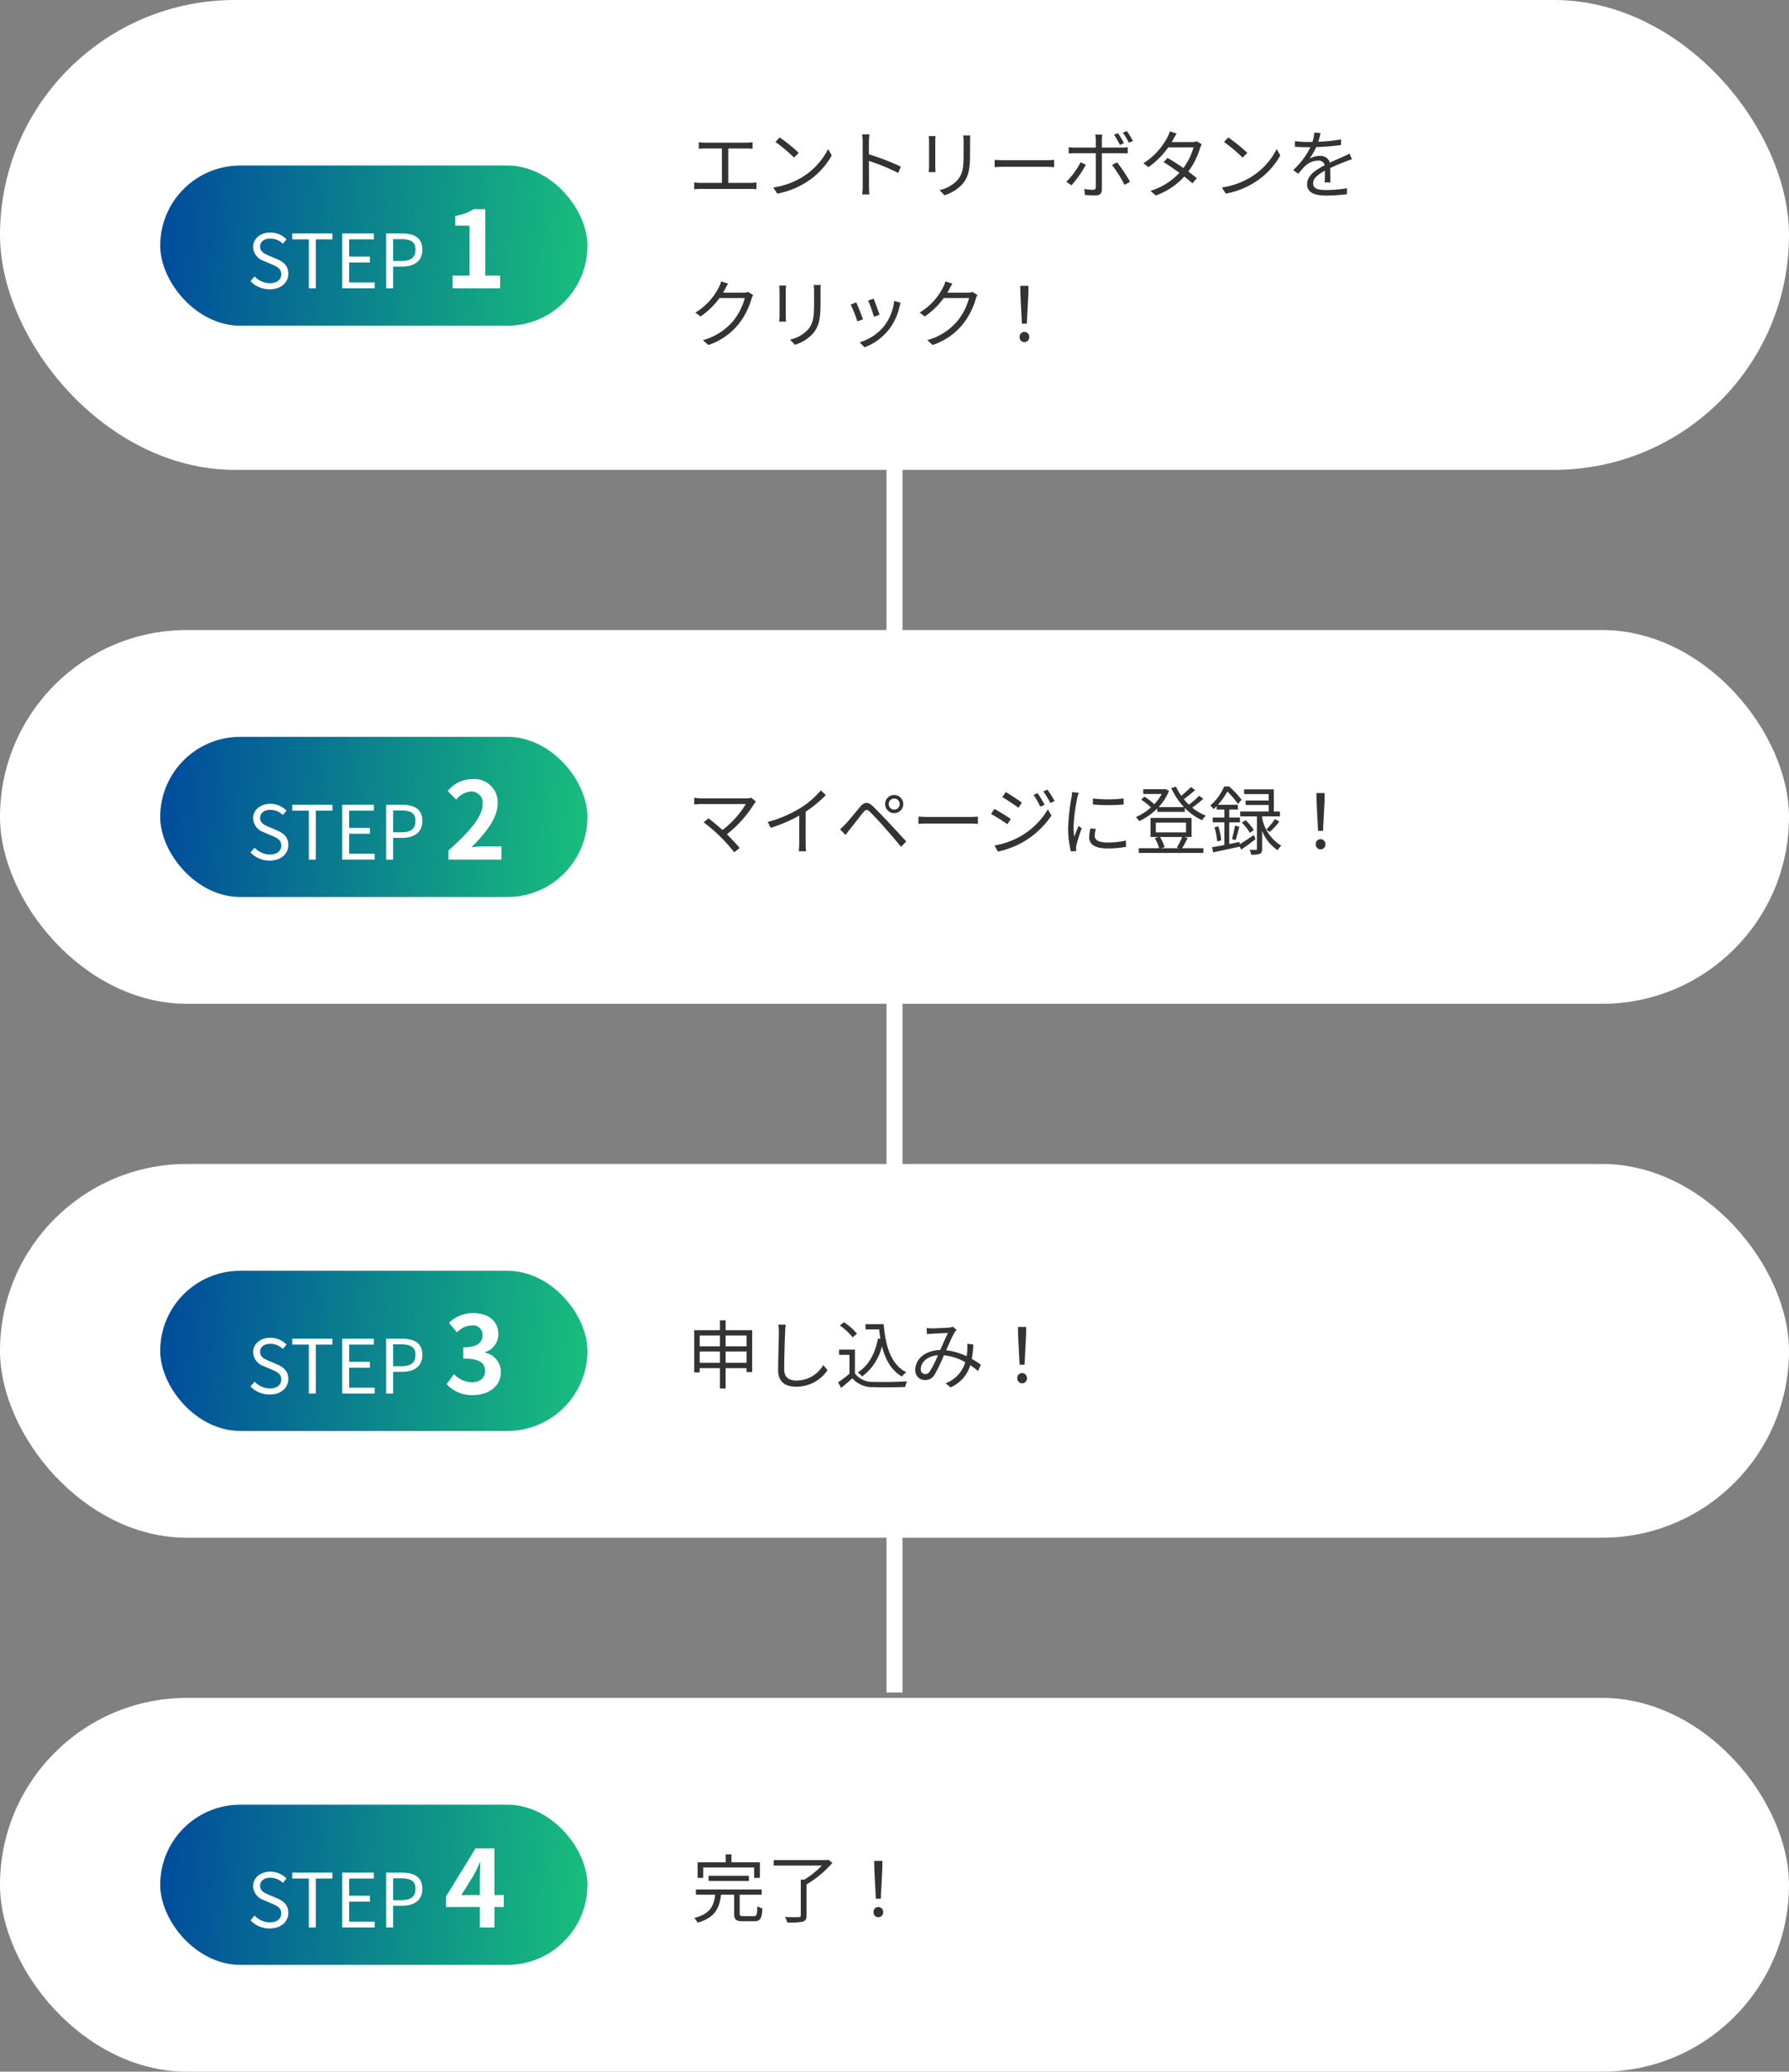
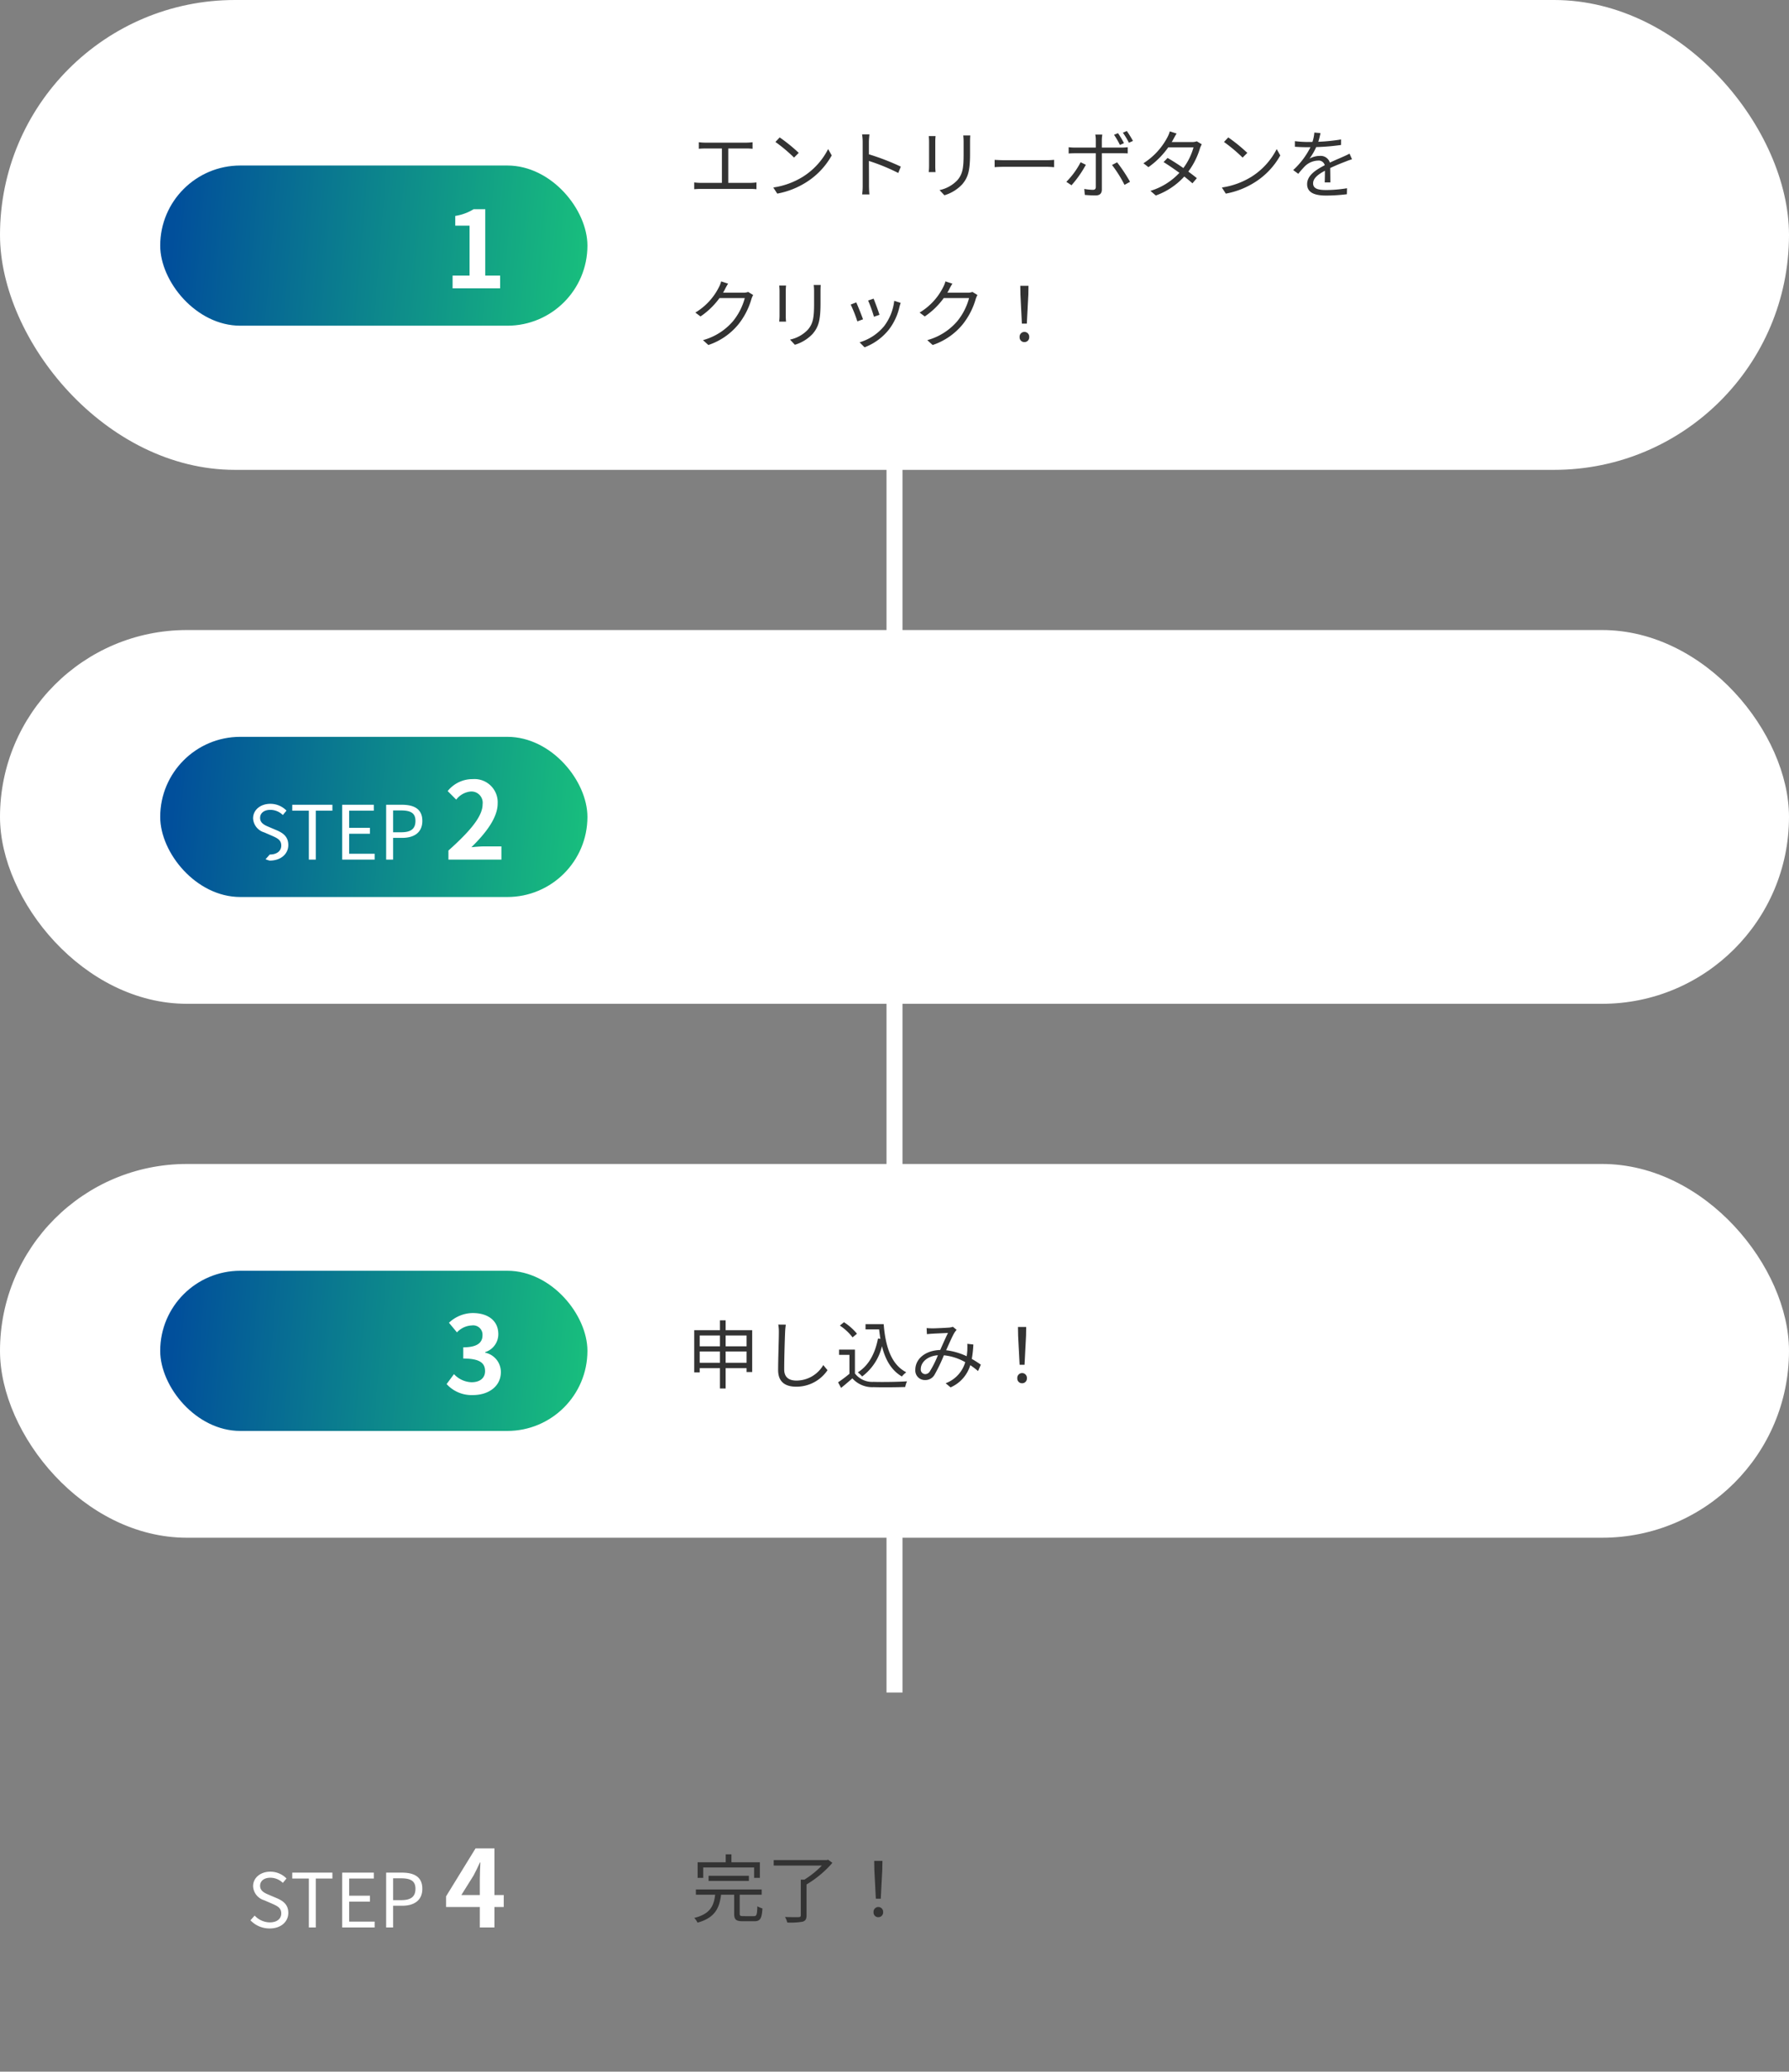
<svg xmlns="http://www.w3.org/2000/svg" width="335" height="388" viewBox="0 0 335 388">
  <rect x="0" y="0" width="335" height="388" fill="#808080" stroke="none" />
  <defs>
    <linearGradient id="linear-gradient" x1="0.024" y1="0.578" x2="1" y2="0.608" gradientUnits="objectBoundingBox">
      <stop offset="0" stop-color="#014f9b" />
      <stop offset="1" stop-color="#18be7d" />
    </linearGradient>
  </defs>
  <g id="グループ_6630" data-name="グループ 6630" transform="translate(-20 -6831.512)">
    <g id="グループ_1659" data-name="グループ 1659">
      <path id="線_503" data-name="線 503" d="M1.5,235h-3V0h3Z" transform="translate(187.5 6913.5)" fill="#fff" />
      <g id="グループ_1658" data-name="グループ 1658">
        <g id="グループ_1657" data-name="グループ 1657">
          <g id="グループ_1426" data-name="グループ 1426" transform="translate(-142 2488.512)">
-             <rect id="長方形_543" data-name="長方形 543" width="335" height="70" rx="35" transform="translate(162 4661)" fill="#fff" />
            <g id="グループ_1463" data-name="グループ 1463" transform="translate(-16 -24)">
              <path id="パス_14822" data-name="パス 14822" d="M2.212,6.76h9.534V8.706h1.078V5.78H7.5V4.3H6.426V5.78H1.162V8.706h1.05Zm8.554,2.52V8.314H3.22V9.28ZM9.73,15.874c-.588,0-.686-.084-.686-.476V11.856H13.16v-.98H.84v.98H4.452C4.2,13.97,3.514,15.468.532,16.21a3.137,3.137,0,0,1,.616.882c3.262-.91,4.088-2.7,4.41-5.236h2.45V15.4c0,1.106.336,1.428,1.61,1.428h2.156c1.106,0,1.414-.49,1.526-2.394a4.43,4.43,0,0,1-.952-.406c-.042,1.6-.14,1.848-.658,1.848ZM25.592,5.3l-.224.07H15.414V6.4H24.43a17.321,17.321,0,0,1-3.262,2.632h-.686v6.678c0,.252-.1.336-.406.35s-1.4.014-2.548-.028a3.586,3.586,0,0,1,.42,1.036,13.106,13.106,0,0,0,2.884-.154c.532-.168.728-.49.728-1.19V9.938A19.669,19.669,0,0,0,26.4,5.892Zm8.946,7.308h.924l.28-5.432.028-1.652H34.23l.028,1.652ZM35,16.07a.883.883,0,0,0,.9-.924.9.9,0,1,0-1.792,0A.875.875,0,0,0,35,16.07Z" transform="translate(307.468 4710)" fill="#333" />
              <g id="グループ_1496" data-name="グループ 1496" transform="translate(-8 10)">
-                 <rect id="長方形_573" data-name="長方形 573" width="80" height="30" rx="15" transform="translate(216 4695)" fill="url(#linear-gradient)" />
                <g id="グループ_1451" data-name="グループ 1451" transform="translate(-8 -12)">
                  <path id="パス_14818" data-name="パス 14818" d="M-2.61-6.08l2.3-3.68c.42-.8.82-1.62,1.18-2.42H.95C.91-11.3.85-9.96.85-9.1v3.02ZM.85,0H3.59V-3.84H5.33V-6.08H3.59v-8.74H.05L-5.47-5.84v2H.85Z" transform="translate(283 4730)" fill="#fff" />
                  <path id="パス_14817" data-name="パス 14817" d="M-12.5.182c2.142,0,3.486-1.288,3.486-2.912,0-1.526-.924-2.226-2.114-2.744L-12.6-6.1c-.8-.336-1.694-.714-1.694-1.708,0-.924.756-1.512,1.918-1.512a3.325,3.325,0,0,1,2.338.966l.686-.826a4.208,4.208,0,0,0-3.024-1.274c-1.862,0-3.234,1.148-3.234,2.73A2.9,2.9,0,0,0-13.524-5.1l1.484.644c.966.434,1.708.77,1.708,1.82,0,1.008-.812,1.68-2.156,1.68a3.975,3.975,0,0,1-2.828-1.274l-.784.882A4.9,4.9,0,0,0-12.5.182ZM-5.166,0h1.3V-9.17H-.756v-1.106H-8.274V-9.17h3.108ZM1.078,0H7.154V-1.106H2.38V-4.844H6.272V-5.95H2.38V-9.17H7v-1.106H1.078ZM9.31,0h1.3V-4.074h1.694c2.254,0,3.78-1.008,3.78-3.178,0-2.24-1.54-3.024-3.836-3.024H9.31Zm1.3-5.124V-9.212h1.47c1.806,0,2.716.476,2.716,1.96s-.854,2.128-2.66,2.128Z" transform="translate(257 4730)" fill="#fff" />
                </g>
              </g>
            </g>
          </g>
          <g id="グループ_1426-2" data-name="グループ 1426" transform="translate(-142 2388.512)">
            <rect id="長方形_543-2" data-name="長方形 543" width="335" height="70" rx="35" transform="translate(162 4661)" fill="#fff" />
            <g id="グループ_1463-2" data-name="グループ 1463" transform="translate(-16 -24)">
              <path id="パス_14821" data-name="パス 14821" d="M7.49,12.234V10.12h3.92v2.114Zm-4.858,0V10.12H6.426v2.114Zm3.794-5.11v2.03H2.632V7.124Zm4.984,0v2.03H7.49V7.124ZM7.49,6.13V4.282H6.426V6.13H1.61v7.91H2.632v-.8H6.426V17.05H7.49V13.242h3.92v.728h1.05V6.13ZM18.76,5.094,17.346,5.08a7.389,7.389,0,0,1,.112,1.428c0,1.47-.14,5.012-.14,7.084,0,2.282,1.386,3.122,3.4,3.122a7.037,7.037,0,0,0,5.852-3.094l-.8-.952a5.833,5.833,0,0,1-5.012,2.9c-1.33,0-2.3-.546-2.3-2.086,0-2.086.1-5.39.168-6.972A12.054,12.054,0,0,1,18.76,5.094ZM33.684,5v.98h2.548c.07.616.14,1.2.238,1.778l-.448-.07c-.56,2.856-1.736,5.04-3.78,6.342a6.105,6.105,0,0,1,.812.77,10,10,0,0,0,3.71-5.67c.63,2.548,1.764,4.522,3.724,5.67a4.827,4.827,0,0,1,.826-.784C38.514,12.57,37.422,9.266,37.086,5Zm-1.6,1.792a10.653,10.653,0,0,0-2.436-2.156l-.77.63a9.659,9.659,0,0,1,2.38,2.212ZM31.7,9.77H28.728v.98h1.946v3.542a23.377,23.377,0,0,1-2.128,1.6l.56,1.05c.742-.6,1.442-1.2,2.114-1.792A4.989,4.989,0,0,0,35.182,16.8c1.54.056,4.41.028,5.936-.028a4.737,4.737,0,0,1,.336-1.064c-1.638.112-4.746.154-6.272.1A4.075,4.075,0,0,1,31.7,14.236ZM45.122,5.738l.056,1.134c.336-.028.728-.07,1.036-.084.644-.042,2.352-.112,2.912-.14-.434.868-.966,2.086-1.456,3.192-2.758.07-4.662,1.652-4.662,3.71a1.784,1.784,0,0,0,1.82,1.918,1.97,1.97,0,0,0,1.764-.966,30.277,30.277,0,0,0,1.764-3.668,10.066,10.066,0,0,1,4,1.288,6.007,6.007,0,0,1-3.668,3.948l.924.77A6.606,6.606,0,0,0,53.3,12.682a14.611,14.611,0,0,1,1.456,1.106l.518-1.2a18.3,18.3,0,0,0-1.694-1.078,18.776,18.776,0,0,0,.294-2.7l-1.134-.126c.028.392.014.868,0,1.288-.028.336-.056.686-.112,1.036a12.6,12.6,0,0,0-3.85-1.12c.588-1.3,1.2-2.73,1.6-3.36a5.869,5.869,0,0,1,.364-.462l-.7-.574a2.893,2.893,0,0,1-.7.154c-.588.042-2.422.14-3.164.14C45.892,5.78,45.486,5.766,45.122,5.738ZM44.03,13.41c0-1.2,1.162-2.436,3.206-2.59a18.691,18.691,0,0,1-1.526,3.052,1.008,1.008,0,0,1-.84.49A.857.857,0,0,1,44.03,13.41Zm18.508-.8h.924l.28-5.432.028-1.652H62.23l.028,1.652ZM63,16.07a.883.883,0,0,0,.9-.924.9.9,0,1,0-1.792,0A.875.875,0,0,0,63,16.07Z" transform="translate(306.39 4710)" fill="#333" />
              <g id="グループ_1496-2" data-name="グループ 1496" transform="translate(-8 10)">
                <rect id="長方形_573-2" data-name="長方形 573" width="80" height="30" rx="15" transform="translate(216 4695)" fill="url(#linear-gradient)" />
                <g id="グループ_1451-2" data-name="グループ 1451" transform="translate(-8 -12)">
                  <path id="パス_14816" data-name="パス 14816" d="M-.41.28c2.82,0,5.2-1.58,5.2-4.3A3.7,3.7,0,0,0,1.85-7.66v-.1a3.513,3.513,0,0,0,2.46-3.38c0-2.52-1.94-3.94-4.8-3.94a6.566,6.566,0,0,0-4.44,1.82l1.5,1.8a4.023,4.023,0,0,1,2.8-1.3,1.745,1.745,0,0,1,1.98,1.84c0,1.32-.88,2.26-3.6,2.26v2.1c3.22,0,4.08.92,4.08,2.36C1.83-2.86.81-2.12-.69-2.12a4.7,4.7,0,0,1-3.3-1.52L-5.37-1.78A6.291,6.291,0,0,0-.41.28Z" transform="translate(283 4730)" fill="#fff" />
-                   <path id="パス_14815" data-name="パス 14815" d="M-12.5.182c2.142,0,3.486-1.288,3.486-2.912,0-1.526-.924-2.226-2.114-2.744L-12.6-6.1c-.8-.336-1.694-.714-1.694-1.708,0-.924.756-1.512,1.918-1.512a3.325,3.325,0,0,1,2.338.966l.686-.826a4.208,4.208,0,0,0-3.024-1.274c-1.862,0-3.234,1.148-3.234,2.73A2.9,2.9,0,0,0-13.524-5.1l1.484.644c.966.434,1.708.77,1.708,1.82,0,1.008-.812,1.68-2.156,1.68a3.975,3.975,0,0,1-2.828-1.274l-.784.882A4.9,4.9,0,0,0-12.5.182ZM-5.166,0h1.3V-9.17H-.756v-1.106H-8.274V-9.17h3.108ZM1.078,0H7.154V-1.106H2.38V-4.844H6.272V-5.95H2.38V-9.17H7v-1.106H1.078ZM9.31,0h1.3V-4.074h1.694c2.254,0,3.78-1.008,3.78-3.178,0-2.24-1.54-3.024-3.836-3.024H9.31Zm1.3-5.124V-9.212h1.47c1.806,0,2.716.476,2.716,1.96s-.854,2.128-2.66,2.128Z" transform="translate(257 4730)" fill="#fff" />
                </g>
              </g>
            </g>
          </g>
          <g id="グループ_1426-3" data-name="グループ 1426" transform="translate(-142 2289)">
            <rect id="長方形_543-3" data-name="長方形 543" width="335" height="70" rx="35" transform="translate(162 4660.512)" fill="#fff" />
            <g id="グループ_1463-3" data-name="グループ 1463" transform="translate(-16 -24)">
-               <path id="パス_14820" data-name="パス 14820" d="M13.006,7.124l-.882-.714a2.948,2.948,0,0,1-.91.112H2.87A10.758,10.758,0,0,1,1.442,6.41V7.67c.28-.028.882-.084,1.428-.084H11.1a17.17,17.17,0,0,1-4.368,4.858c-.952-.854-2.1-1.792-2.618-2.17l-.91.742a33.035,33.035,0,0,1,3.206,2.758,33.585,33.585,0,0,1,2.52,2.856l1.022-.812c-.56-.686-1.554-1.736-2.394-2.576a21.915,21.915,0,0,0,5.1-5.684A3.965,3.965,0,0,1,13.006,7.124Zm2.2,3.822.56,1.092A27.654,27.654,0,0,0,21.1,9.756v5.18a12.987,12.987,0,0,1-.084,1.5h1.372a10.564,10.564,0,0,1-.084-1.5V9.028a22.9,22.9,0,0,0,3.78-3.122l-.938-.868a16.681,16.681,0,0,1-3.822,3.29A23.143,23.143,0,0,1,15.2,10.946ZM37.856,7.6a1.029,1.029,0,1,1,1.036,1.022A1.022,1.022,0,0,1,37.856,7.6Zm-.672,0a1.7,1.7,0,1,0,1.708-1.708A1.7,1.7,0,0,0,37.184,7.6Zm-8.442,4.718,1.05,1.064c.21-.294.518-.728.8-1.078.644-.784,1.806-2.31,2.478-3.136.476-.574.742-.63,1.288-.1.588.574,1.89,1.96,2.7,2.884.9,1.022,2.128,2.45,3.122,3.654l.966-1.022c-1.078-1.148-2.478-2.674-3.416-3.668-.826-.882-2.016-2.128-2.87-2.94-.952-.9-1.61-.742-2.366.14-.882,1.036-2.1,2.59-2.758,3.262C29.358,11.758,29.106,12.01,28.742,12.318Zm14.686-2.38V11.31c.434-.042,1.176-.07,1.946-.07H53.06c.63,0,1.218.056,1.5.07V9.938c-.308.028-.812.07-1.512.07H45.374C44.59,10.008,43.848,9.966,43.428,9.938ZM65.744,5.556l-.77.322A15.653,15.653,0,0,1,66.248,8.09l.8-.364A20.672,20.672,0,0,0,65.744,5.556Zm1.834-.672-.784.336a15.221,15.221,0,0,1,1.33,2.17l.8-.364A20.188,20.188,0,0,0,67.578,4.884Zm-7.812.462-.63.938c.812.476,2.338,1.484,3.01,2L62.8,7.32C62.2,6.886,60.592,5.808,59.766,5.346Zm-2.1,10.01.644,1.134a16.718,16.718,0,0,0,4.634-1.736,16.476,16.476,0,0,0,5.39-5l-.672-1.162a14.31,14.31,0,0,1-5.306,5.138A15.323,15.323,0,0,1,57.666,15.356ZM57.652,8.5l-.63.952a30.931,30.931,0,0,1,3.066,1.918l.63-.98C60.116,9.952,58.478,8.944,57.652,8.5ZM76.1,6.55V7.67a32.908,32.908,0,0,0,5.754,0V6.536A23.953,23.953,0,0,1,76.1,6.55Zm.546,5.7-1.008-.1A7.524,7.524,0,0,0,75.4,13.8c0,1.316,1.05,2.1,3.4,2.1a18.972,18.972,0,0,0,3.5-.294l-.028-1.176a15.444,15.444,0,0,1-3.472.364c-1.9,0-2.366-.616-2.366-1.26A4.889,4.889,0,0,1,76.65,12.248ZM73.43,5.472,72.184,5.36a6.127,6.127,0,0,1-.1.994,39.379,39.379,0,0,0-.63,5.614,17.627,17.627,0,0,0,.518,4.494l1.008-.07c-.014-.14-.028-.336-.042-.49a2.7,2.7,0,0,1,.07-.63A28.573,28.573,0,0,1,74,12.136l-.588-.448c-.238.574-.574,1.414-.812,2.044a15.355,15.355,0,0,1-.126-1.96,32.509,32.509,0,0,1,.7-5.362C73.234,6.158,73.36,5.71,73.43,5.472ZM92.82,13.76a13.77,13.77,0,0,1-1.008,1.974l.448.126H88.886l.644-.2a8.449,8.449,0,0,0-.882-1.9Zm-4.942-2.7h5.656v1.834H87.878Zm5.278,2.7H94.57V10.19H86.884v3.57h1.582l-.784.21a8.364,8.364,0,0,1,.812,1.89H84.686v.882h12.1V15.86h-3.99a19.718,19.718,0,0,0,1.05-1.918Zm2.828-7.714a14.637,14.637,0,0,1-1.918,1.666,11.132,11.132,0,0,1-.952-1.036,21.314,21.314,0,0,0,2.114-1.708l-.784-.56a19.319,19.319,0,0,1-1.806,1.638,10.068,10.068,0,0,1-.98-1.722l-.882.28A13.032,13.032,0,0,0,93.142,8.16H88.4a9.568,9.568,0,0,0,1.946-3.038l-.658-.35-.2.042H85.512V5.7h3.472A8.883,8.883,0,0,1,87.57,7.628,9.066,9.066,0,0,0,85.708,6.2l-.574.574a11.012,11.012,0,0,1,1.82,1.442,10.049,10.049,0,0,1-2.814,1.82,4.514,4.514,0,0,1,.63.756,11.834,11.834,0,0,0,3.374-2.366v.63H93.3V8.314a10.619,10.619,0,0,0,3.248,2.31,4,4,0,0,1,.686-.854,9.875,9.875,0,0,1-2.548-1.512,19.777,19.777,0,0,0,2.086-1.666Zm10.248,7.336c-.952.644-1.918,1.3-2.632,1.736l-.042-.434-1.932.392v-4.06h2v-.91h-2V8.622h1.61v-.9H99.512a13.031,13.031,0,0,0,1.764-2.478,15.461,15.461,0,0,1,1.974,2.324l.686-.77A16.38,16.38,0,0,0,101.612,4.3h-.938A9.886,9.886,0,0,1,98.056,7.88a3.6,3.6,0,0,1,.644.658c.2-.182.392-.364.574-.546v.63h1.442v1.484H98.532v.91h2.184v4.242c-.868.168-1.666.322-2.31.42l.21.966c1.372-.308,3.192-.686,4.956-1.078l.308.546c.826-.56,1.778-1.26,2.66-1.946ZM98.854,11.94a11.382,11.382,0,0,1,.5,2.646l.77-.2a10.974,10.974,0,0,0-.56-2.632Zm3.962,2.394c.21-.644.476-1.638.7-2.492l-.812-.21a22.863,22.863,0,0,1-.574,2.52Zm3.416-1.862a8.578,8.578,0,0,0-1.554-1.848l-.7.448a8.71,8.71,0,0,1,1.5,1.9ZM107.786,9.9h3.332v-.91H109.97V4.842h-5.558v.882h4.606v1.2h-4.326v.84h4.326V8.986h-5.334V9.9h3.122v6.062c0,.168-.042.21-.2.21s-.63.014-1.162-.014a4.041,4.041,0,0,1,.294.91,4.352,4.352,0,0,0,1.61-.154c.336-.154.434-.434.434-.924v-3.36a7.744,7.744,0,0,0,2.9,3.6,4.079,4.079,0,0,1,.686-.84,7.8,7.8,0,0,1-3.584-5.166Zm1.428,2.926a17.274,17.274,0,0,0,1.792-1.932l-.812-.5a14.484,14.484,0,0,1-1.624,1.974Zm9.044-.21h.924l.28-5.432.028-1.652h-1.54l.028,1.652Zm.462,3.458a.883.883,0,0,0,.9-.924.9.9,0,1,0-1.792,0A.875.875,0,0,0,118.72,16.07Z" transform="translate(306.558 4709.512)" fill="#333" />
              <g id="グループ_1496-3" data-name="グループ 1496" transform="translate(-8 9.512)">
                <rect id="長方形_573-3" data-name="長方形 573" width="80" height="30" rx="15" transform="translate(216 4695)" fill="url(#linear-gradient)" />
                <g id="グループ_1451-3" data-name="グループ 1451" transform="translate(-8 -12)">
                  <path id="パス_14814" data-name="パス 14814" d="M-5.03,0H4.89V-2.48H1.69c-.7,0-1.68.08-2.42.16,2.7-2.64,4.92-5.52,4.92-8.2A4.342,4.342,0,0,0-.47-15.08a5.941,5.941,0,0,0-4.7,2.24l1.6,1.6A3.872,3.872,0,0,1-.85-12.76a2.114,2.114,0,0,1,2.22,2.4c0,2.28-2.38,5.06-6.4,8.66Z" transform="translate(283 4730)" fill="#fff" />
-                   <path id="パス_14813" data-name="パス 14813" d="M-12.5.182c2.142,0,3.486-1.288,3.486-2.912,0-1.526-.924-2.226-2.114-2.744L-12.6-6.1c-.8-.336-1.694-.714-1.694-1.708,0-.924.756-1.512,1.918-1.512a3.325,3.325,0,0,1,2.338.966l.686-.826a4.208,4.208,0,0,0-3.024-1.274c-1.862,0-3.234,1.148-3.234,2.73A2.9,2.9,0,0,0-13.524-5.1l1.484.644c.966.434,1.708.77,1.708,1.82,0,1.008-.812,1.68-2.156,1.68a3.975,3.975,0,0,1-2.828-1.274l-.784.882A4.9,4.9,0,0,0-12.5.182ZM-5.166,0h1.3V-9.17H-.756v-1.106H-8.274V-9.17h3.108ZM1.078,0H7.154V-1.106H2.38V-4.844H6.272V-5.95H2.38V-9.17H7v-1.106H1.078ZM9.31,0h1.3V-4.074h1.694c2.254,0,3.78-1.008,3.78-3.178,0-2.24-1.54-3.024-3.836-3.024H9.31Zm1.3-5.124V-9.212h1.47c1.806,0,2.716.476,2.716,1.96s-.854,2.128-2.66,2.128Z" transform="translate(257 4730)" fill="#fff" />
+                   <path id="パス_14813" data-name="パス 14813" d="M-12.5.182c2.142,0,3.486-1.288,3.486-2.912,0-1.526-.924-2.226-2.114-2.744L-12.6-6.1c-.8-.336-1.694-.714-1.694-1.708,0-.924.756-1.512,1.918-1.512a3.325,3.325,0,0,1,2.338.966l.686-.826a4.208,4.208,0,0,0-3.024-1.274c-1.862,0-3.234,1.148-3.234,2.73A2.9,2.9,0,0,0-13.524-5.1l1.484.644c.966.434,1.708.77,1.708,1.82,0,1.008-.812,1.68-2.156,1.68l-.784.882A4.9,4.9,0,0,0-12.5.182ZM-5.166,0h1.3V-9.17H-.756v-1.106H-8.274V-9.17h3.108ZM1.078,0H7.154V-1.106H2.38V-4.844H6.272V-5.95H2.38V-9.17H7v-1.106H1.078ZM9.31,0h1.3V-4.074h1.694c2.254,0,3.78-1.008,3.78-3.178,0-2.24-1.54-3.024-3.836-3.024H9.31Zm1.3-5.124V-9.212h1.47c1.806,0,2.716.476,2.716,1.96s-.854,2.128-2.66,2.128Z" transform="translate(257 4730)" fill="#fff" />
                </g>
              </g>
            </g>
          </g>
          <g id="グループ_1426-4" data-name="グループ 1426" transform="translate(-142 2168.512)">
            <rect id="長方形_543-4" data-name="長方形 543" width="335" height="88" rx="44" transform="translate(162 4663)" fill="#fff" />
            <g id="グループ_1463-4" data-name="グループ 1463" transform="translate(-16 -24)">
              <path id="パス_14819" data-name="パス 14819" d="M2.03,6.634V7.866c.35-.042.91-.056,1.176-.056h3.15v6.44H2.408a9.591,9.591,0,0,1-1.232-.084V15.44c.434-.042.854-.056,1.232-.056h9.254a8.781,8.781,0,0,1,1.162.056V14.166a9.848,9.848,0,0,1-1.162.084H7.546V7.81h3.36a10.771,10.771,0,0,1,1.19.056V6.634a9.906,9.906,0,0,1-1.19.084h-7.7A9.271,9.271,0,0,1,2.03,6.634Zm15.148-.9-.8.854a29.076,29.076,0,0,1,3.486,2.926l.882-.882A30.656,30.656,0,0,0,17.178,5.738Zm-1.2,9.38.742,1.148a15.346,15.346,0,0,0,5.5-2.17,13.988,13.988,0,0,0,4.7-4.984l-.672-1.19a13.188,13.188,0,0,1-4.676,5.152A14.456,14.456,0,0,1,15.974,15.118Zm16.744-.35a12.336,12.336,0,0,1-.1,1.652h1.358c-.056-.462-.084-1.218-.084-1.652,0-.406,0-2.52-.014-4.62a36.7,36.7,0,0,1,5.5,2.254l.476-1.19A44.747,44.747,0,0,0,33.88,8.9V6.62c0-.42.056-1.022.1-1.456H32.606a8.836,8.836,0,0,1,.112,1.456ZM52.864,5.374H51.548a10.044,10.044,0,0,1,.07,1.218V8.8c0,2.646-.168,3.78-1.162,4.942a6.418,6.418,0,0,1-3.346,1.862l.91.966a7.478,7.478,0,0,0,3.332-2.044c1.008-1.2,1.47-2.31,1.47-5.67V6.592C52.822,6.116,52.836,5.724,52.864,5.374Zm-6.5.112H45.094c.028.266.056.756.056,1.008v4.662a9.176,9.176,0,0,1-.07,1.078h1.288c-.028-.252-.056-.714-.056-1.064V6.494C46.312,6.158,46.34,5.752,46.368,5.486Zm11.06,4.452V11.31c.434-.042,1.176-.07,1.946-.07H67.06c.63,0,1.218.056,1.5.07V9.938c-.308.028-.812.07-1.512.07H59.374C58.59,10.008,57.848,9.966,57.428,9.938ZM80.36,10.4l-.952.5a23.26,23.26,0,0,1,2.338,3.724l1.036-.574A30.033,30.033,0,0,0,80.36,10.4Zm-5.852.462-.98-.476a14.948,14.948,0,0,1-2.674,3.668l.966.644A20.29,20.29,0,0,0,74.508,10.862Zm6.02-5.922-.742.308a15.29,15.29,0,0,1,1.106,1.9l.756-.336A17.472,17.472,0,0,0,80.528,4.94Zm1.652-.406-.742.322a13.908,13.908,0,0,1,1.134,1.876l.756-.336A19.131,19.131,0,0,0,82.18,4.534Zm-4.592.672H76.272a5.077,5.077,0,0,1,.1.994V7.642H72.478a10.472,10.472,0,0,1-1.19-.07V8.748c.378-.028.77-.042,1.19-.042H76.37V15.02c0,.364-.168.532-.546.532a9.958,9.958,0,0,1-1.61-.168l.1,1.12c.56.056,1.4.1,1.988.1.84,0,1.2-.378,1.2-1.12V8.706h3.71c.336,0,.756,0,1.134.028V7.572a10.743,10.743,0,0,1-1.148.07H77.5V6.214A6.634,6.634,0,0,1,77.588,5.206ZM91.5,5.01,90.23,4.6a5.056,5.056,0,0,1-.448,1.106,12.829,12.829,0,0,1-4.494,4.872l.938.728a15.272,15.272,0,0,0,3.71-3.71h4.732a11.7,11.7,0,0,1-1.9,3.878c-.98-.686-2.03-1.358-2.954-1.89l-.756.77c.9.56,1.96,1.288,2.968,2.016A12.281,12.281,0,0,1,86.6,15.748l1.008.868a13.285,13.285,0,0,0,5.334-3.556c.574.462,1.106.9,1.526,1.274l.826-.966c-.448-.364-1.008-.8-1.6-1.232a14.092,14.092,0,0,0,2.184-4.354,4.6,4.6,0,0,1,.336-.756l-.924-.56a2.79,2.79,0,0,1-.924.14H90.58a4.7,4.7,0,0,0,.294-.5C91.014,5.85,91.266,5.374,91.5,5.01Zm9.674.728-.8.854a29.075,29.075,0,0,1,3.486,2.926l.882-.882A30.657,30.657,0,0,0,101.178,5.738Zm-1.2,9.38.742,1.148a15.346,15.346,0,0,0,5.5-2.17,13.988,13.988,0,0,0,4.7-4.984l-.672-1.19a13.188,13.188,0,0,1-4.676,5.152A14.456,14.456,0,0,1,99.974,15.118ZM118.44,4.926l-1.148-.1a7.172,7.172,0,0,1-.35,1.75c-.308.014-.63.014-.924.014a20.491,20.491,0,0,1-2.366-.154v1.05c.77.056,1.694.084,2.3.084h.616a14.769,14.769,0,0,1-3.234,4.284l.952.7a18.5,18.5,0,0,1,1.274-1.456,3.686,3.686,0,0,1,2.408-1.022,1.168,1.168,0,0,1,1.274.868c-1.638.854-3.3,1.89-3.3,3.542,0,1.708,1.61,2.142,3.612,2.142a32.888,32.888,0,0,0,3.836-.252l.028-1.12a24.93,24.93,0,0,1-3.822.336c-1.442,0-2.534-.168-2.534-1.26,0-.924.91-1.666,2.212-2.352,0,.742-.014,1.652-.042,2.184H120.3c-.014-.686-.028-1.876-.042-2.688,1.064-.5,2.058-.91,2.842-1.2a12.191,12.191,0,0,1,1.246-.448l-.462-1.05c-.392.21-.728.364-1.148.546-.728.336-1.582.672-2.534,1.134a1.807,1.807,0,0,0-1.876-1.26,4.008,4.008,0,0,0-1.946.518,11.116,11.116,0,0,0,1.26-2.17,40.5,40.5,0,0,0,4.648-.392l.014-1.036a34.431,34.431,0,0,1-4.27.434A14.291,14.291,0,0,0,118.44,4.926ZM7.518,33.122l-1.3-.42a4.794,4.794,0,0,1-.434,1.106,11.541,11.541,0,0,1-4.4,4.732l.966.728a14.193,14.193,0,0,0,3.556-3.444H10.64A11.51,11.51,0,0,1,8.4,40.192a11.326,11.326,0,0,1-5.586,3.514l1.008.91a12.275,12.275,0,0,0,5.572-3.808,13.579,13.579,0,0,0,2.492-4.816,4.4,4.4,0,0,1,.322-.742l-.938-.574a2.343,2.343,0,0,1-.91.14H6.566a6.292,6.292,0,0,0,.336-.588A10.586,10.586,0,0,1,7.518,33.122Zm17.346.252H23.548a10.044,10.044,0,0,1,.07,1.218V36.8c0,2.646-.168,3.78-1.162,4.942a6.418,6.418,0,0,1-3.346,1.862l.91.966a7.478,7.478,0,0,0,3.332-2.044c1.008-1.2,1.47-2.31,1.47-5.67V34.592C24.822,34.116,24.836,33.724,24.864,33.374Zm-6.5.112H17.094c.028.266.056.756.056,1.008v4.662a9.176,9.176,0,0,1-.07,1.078h1.288c-.028-.252-.056-.714-.056-1.064V34.494C18.312,34.158,18.34,33.752,18.368,33.486Zm16.394,2.45-1.022.35a26.39,26.39,0,0,1,1.092,3.038l1.036-.364C35.686,38.344,35,36.5,34.762,35.936Zm5.068.784-1.2-.378a9.6,9.6,0,0,1-1.932,4.788,9.427,9.427,0,0,1-4.55,2.982l.924.938a10.668,10.668,0,0,0,4.564-3.332,10.973,10.973,0,0,0,1.988-4.3C39.676,37.238,39.732,37.014,39.83,36.72Zm-8.316-.084-1.036.406a25.041,25.041,0,0,1,1.246,3.15l1.064-.392C32.522,39.072,31.794,37.238,31.514,36.636Zm18-3.514-1.3-.42a4.794,4.794,0,0,1-.434,1.106,11.541,11.541,0,0,1-4.4,4.732l.966.728a14.193,14.193,0,0,0,3.556-3.444H52.64a11.51,11.51,0,0,1-2.24,4.368,11.326,11.326,0,0,1-5.586,3.514l1.008.91a12.275,12.275,0,0,0,5.572-3.808,13.579,13.579,0,0,0,2.492-4.816,4.4,4.4,0,0,1,.322-.742l-.938-.574a2.343,2.343,0,0,1-.91.14H48.566a6.292,6.292,0,0,0,.336-.588A10.585,10.585,0,0,1,49.518,33.122Zm13.02,7.49h.924l.28-5.432.028-1.652H62.23l.028,1.652ZM63,44.07a.883.883,0,0,0,.9-.924.9.9,0,1,0-1.792,0A.875.875,0,0,0,63,44.07Z" transform="translate(306.824 4707)" fill="#333" />
              <g id="グループ_1496-4" data-name="グループ 1496" transform="translate(-8 23)">
                <rect id="長方形_573-4" data-name="長方形 573" width="80" height="30" rx="15" transform="translate(216 4695)" fill="url(#linear-gradient)" />
                <g id="グループ_1451-4" data-name="グループ 1451" transform="translate(-8 -12)">
                  <path id="パス_14812" data-name="パス 14812" d="M-4.25,0h8.9V-2.38H1.87V-14.82H-.31a9.233,9.233,0,0,1-3.44,1.26v1.82h2.68v9.36H-4.25Z" transform="translate(283 4730)" fill="#fff" />
-                   <path id="パス_14811" data-name="パス 14811" d="M-12.5.182c2.142,0,3.486-1.288,3.486-2.912,0-1.526-.924-2.226-2.114-2.744L-12.6-6.1c-.8-.336-1.694-.714-1.694-1.708,0-.924.756-1.512,1.918-1.512a3.325,3.325,0,0,1,2.338.966l.686-.826a4.208,4.208,0,0,0-3.024-1.274c-1.862,0-3.234,1.148-3.234,2.73A2.9,2.9,0,0,0-13.524-5.1l1.484.644c.966.434,1.708.77,1.708,1.82,0,1.008-.812,1.68-2.156,1.68a3.975,3.975,0,0,1-2.828-1.274l-.784.882A4.9,4.9,0,0,0-12.5.182ZM-5.166,0h1.3V-9.17H-.756v-1.106H-8.274V-9.17h3.108ZM1.078,0H7.154V-1.106H2.38V-4.844H6.272V-5.95H2.38V-9.17H7v-1.106H1.078ZM9.31,0h1.3V-4.074h1.694c2.254,0,3.78-1.008,3.78-3.178,0-2.24-1.54-3.024-3.836-3.024H9.31Zm1.3-5.124V-9.212h1.47c1.806,0,2.716.476,2.716,1.96s-.854,2.128-2.66,2.128Z" transform="translate(257 4730)" fill="#fff" />
                </g>
              </g>
            </g>
          </g>
        </g>
      </g>
    </g>
  </g>
</svg>